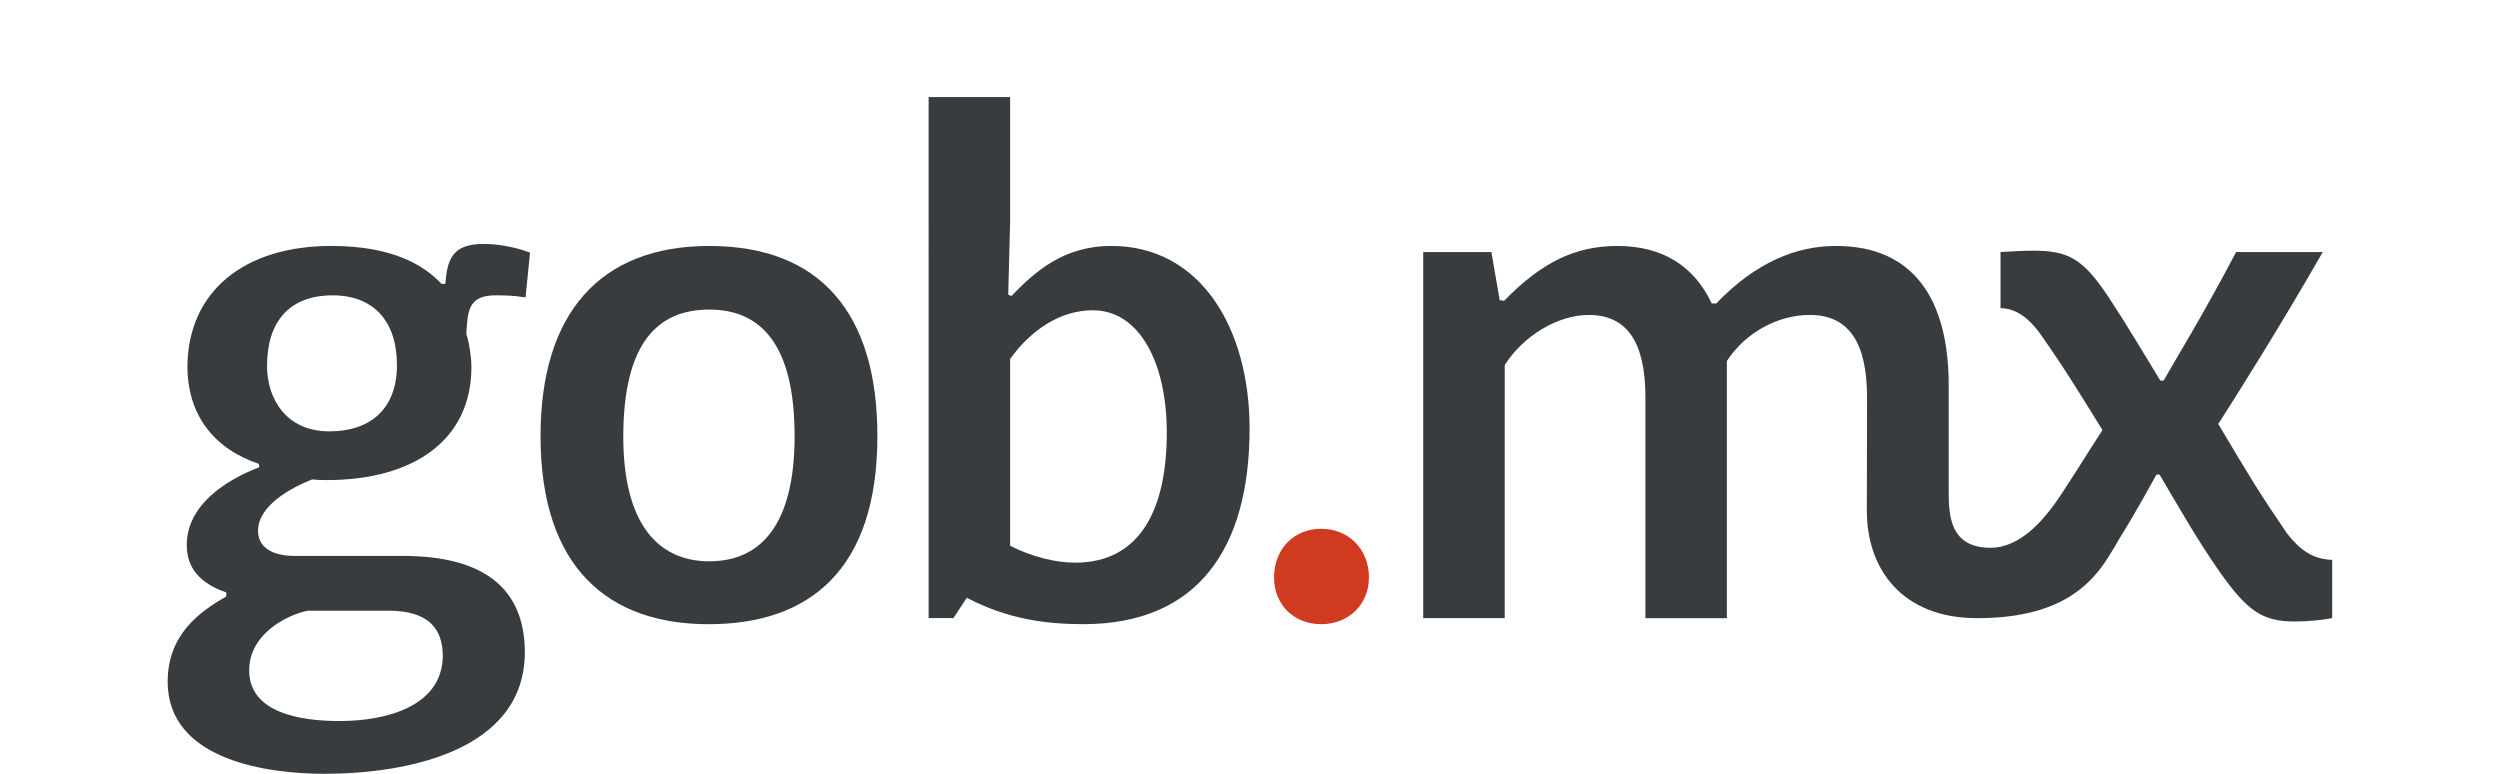
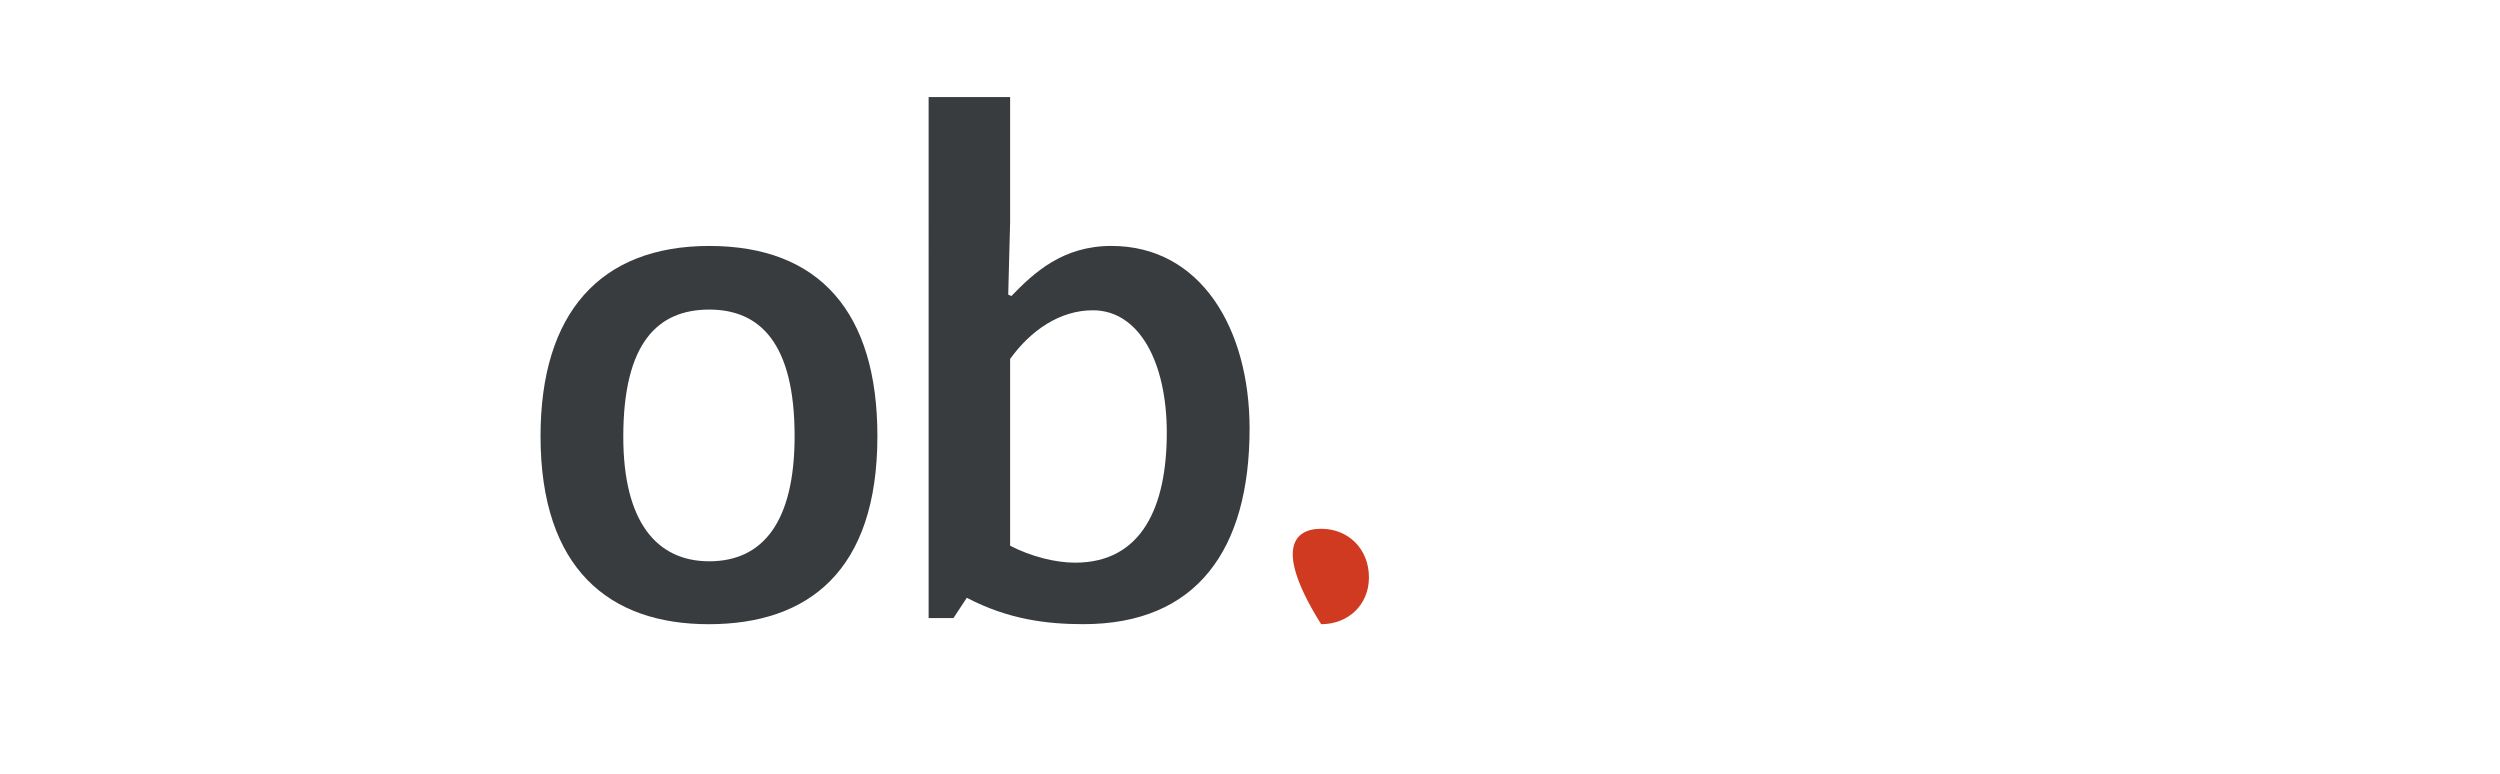
<svg xmlns="http://www.w3.org/2000/svg" version="1.1" id="Layer_1" x="0px" y="0px" width="126px" height="39px" viewBox="0 0 126 39" enable-background="new 0 0 126 39" xml:space="preserve">
  <title>GobMx Logo 2@3x</title>
  <desc>Created with Sketch.</desc>
  <g>
-     <path fill="#393C3E" d="M16.699,12.395c3.113,0,4.687,0.989,5.553,1.911h0.192c0.097-1.194,0.322-2.013,1.925-2.013   c0.804,0,1.766,0.205,2.344,0.443l-0.225,2.252c-0.673-0.103-1.123-0.103-1.509-0.103c-1.38,0-1.411,0.784-1.476,1.944   c0.16,0.512,0.256,1.194,0.256,1.672c0,3.685-2.921,5.694-7.286,5.694c-0.159,0-0.513,0-0.738-0.034   c-1.027,0.409-2.729,1.298-2.729,2.594c0,1.022,1.059,1.263,1.798,1.263h5.488c4.012,0,6.161,1.57,6.161,4.877   C26.426,37.84,20.518,39,16.346,39c-2.696,0-7.895-0.614-7.895-4.641c0-2.354,1.573-3.512,2.953-4.295v-0.205   c-1.7-0.58-1.99-1.604-1.99-2.389c0-2.014,1.958-3.275,3.66-3.923l-0.032-0.171c-2.247-0.751-3.595-2.457-3.595-4.912   C9.478,14.714,12.27,12.395,16.699,12.395z M15.512,30.779c-0.9,0.17-2.952,1.092-2.952,3.002c0,2.148,2.567,2.559,4.556,2.559   c2.312,0,5.168-0.717,5.201-3.273c0-1.364-0.707-2.287-2.73-2.287H15.512L15.512,30.779z M16.604,21.74   c2.053,0,3.402-1.125,3.402-3.342c0-2.218-1.188-3.513-3.241-3.513c-2.183,0-3.306,1.331-3.306,3.547   C13.458,20.104,14.421,21.74,16.604,21.74z" />
    <path fill="#393C3E" d="M27.243,21.979c0-6.172,2.983-9.583,8.505-9.583c5.552,0,8.473,3.341,8.473,9.583   c0,6.787-3.467,9.481-8.506,9.481C30.709,31.461,27.243,28.665,27.243,21.979z M40.048,21.979c0-4.707-1.765-6.376-4.3-6.376   c-2.568,0-4.334,1.637-4.334,6.412c0,4.266,1.668,6.274,4.334,6.274C38.443,28.288,40.048,26.312,40.048,21.979z" />
    <path fill="#393C3E" d="M46.803,4.891h4.107v6.311l-0.096,3.649l0.16,0.068c1.156-1.194,2.601-2.524,5.04-2.524   c4.525,0,6.965,4.195,6.965,9.208c0,6.104-2.665,9.855-8.379,9.855c-1.83,0-3.787-0.236-5.873-1.33l-0.673,1.023h-1.252   L46.803,4.891L46.803,4.891z M50.91,18.091v9.414c1.06,0.546,2.279,0.853,3.275,0.853c3.37,0,4.621-2.83,4.621-6.547   c0-3.583-1.411-6.172-3.723-6.172C53.414,15.636,51.939,16.659,50.91,18.091z" />
-     <path fill="#D03A21" d="M66.586,26.65c1.38,0,2.409,1.023,2.409,2.455c0,1.365-1.029,2.354-2.409,2.354   c-1.379,0-2.374-0.988-2.374-2.354C64.212,27.676,65.207,26.65,66.586,26.65z" />
-     <path fill="#393C3E" d="M115.27,26.891c-1.444-2.115-1.927-2.932-3.469-5.523c0.898-1.397,3.18-5.015,5.266-8.664H112.7   c-1.667,3.172-3.079,5.458-3.657,6.48h-0.161c-0.897-1.466-1.573-2.626-2.599-4.195c-1.315-1.979-2.055-2.354-3.819-2.354   c-0.547,0-1.026,0.034-1.638,0.068v2.831c0.609,0,1.314,0.307,2.054,1.365c1.22,1.739,1.894,2.863,3.083,4.774   c-0.763,1.178-2,3.186-2.482,3.823c-0.486,0.642-1.623,2.112-3.162,2.112c-2.072,0-2.104-1.692-2.104-2.856c0-0.619,0-5.33,0-5.33   c0-4.332-1.767-7.026-5.683-7.026c-1.988,0-4.044,0.818-6.033,2.899h-0.228c-0.863-1.843-2.438-2.899-4.748-2.899   c-2.086,0-3.787,0.785-5.715,2.763l-0.224-0.034l-0.418-2.422h-3.435v18.452h4.107V18.398c0.932-1.466,2.662-2.524,4.237-2.524   c1.925,0,2.854,1.365,2.854,4.161v11.121h4.105V18.193c0.964-1.466,2.602-2.319,4.174-2.319c1.959,0,2.891,1.365,2.891,4.161   l-0.01,5.716c0,2.915,1.76,5.405,5.566,5.405c5.365,0,6.384-2.775,7.271-4.186c0.737-1.177,1.758-3.049,1.758-3.049h0.158   c1.092,1.844,1.895,3.276,3.084,4.98c1.346,1.875,2.084,2.422,3.723,2.422c0.642,0,1.41-0.068,1.895-0.172v-2.934   C116.585,28.188,115.941,27.744,115.27,26.891z" />
+     <path fill="#D03A21" d="M66.586,26.65c1.38,0,2.409,1.023,2.409,2.455c0,1.365-1.029,2.354-2.409,2.354   C64.212,27.676,65.207,26.65,66.586,26.65z" />
  </g>
</svg>